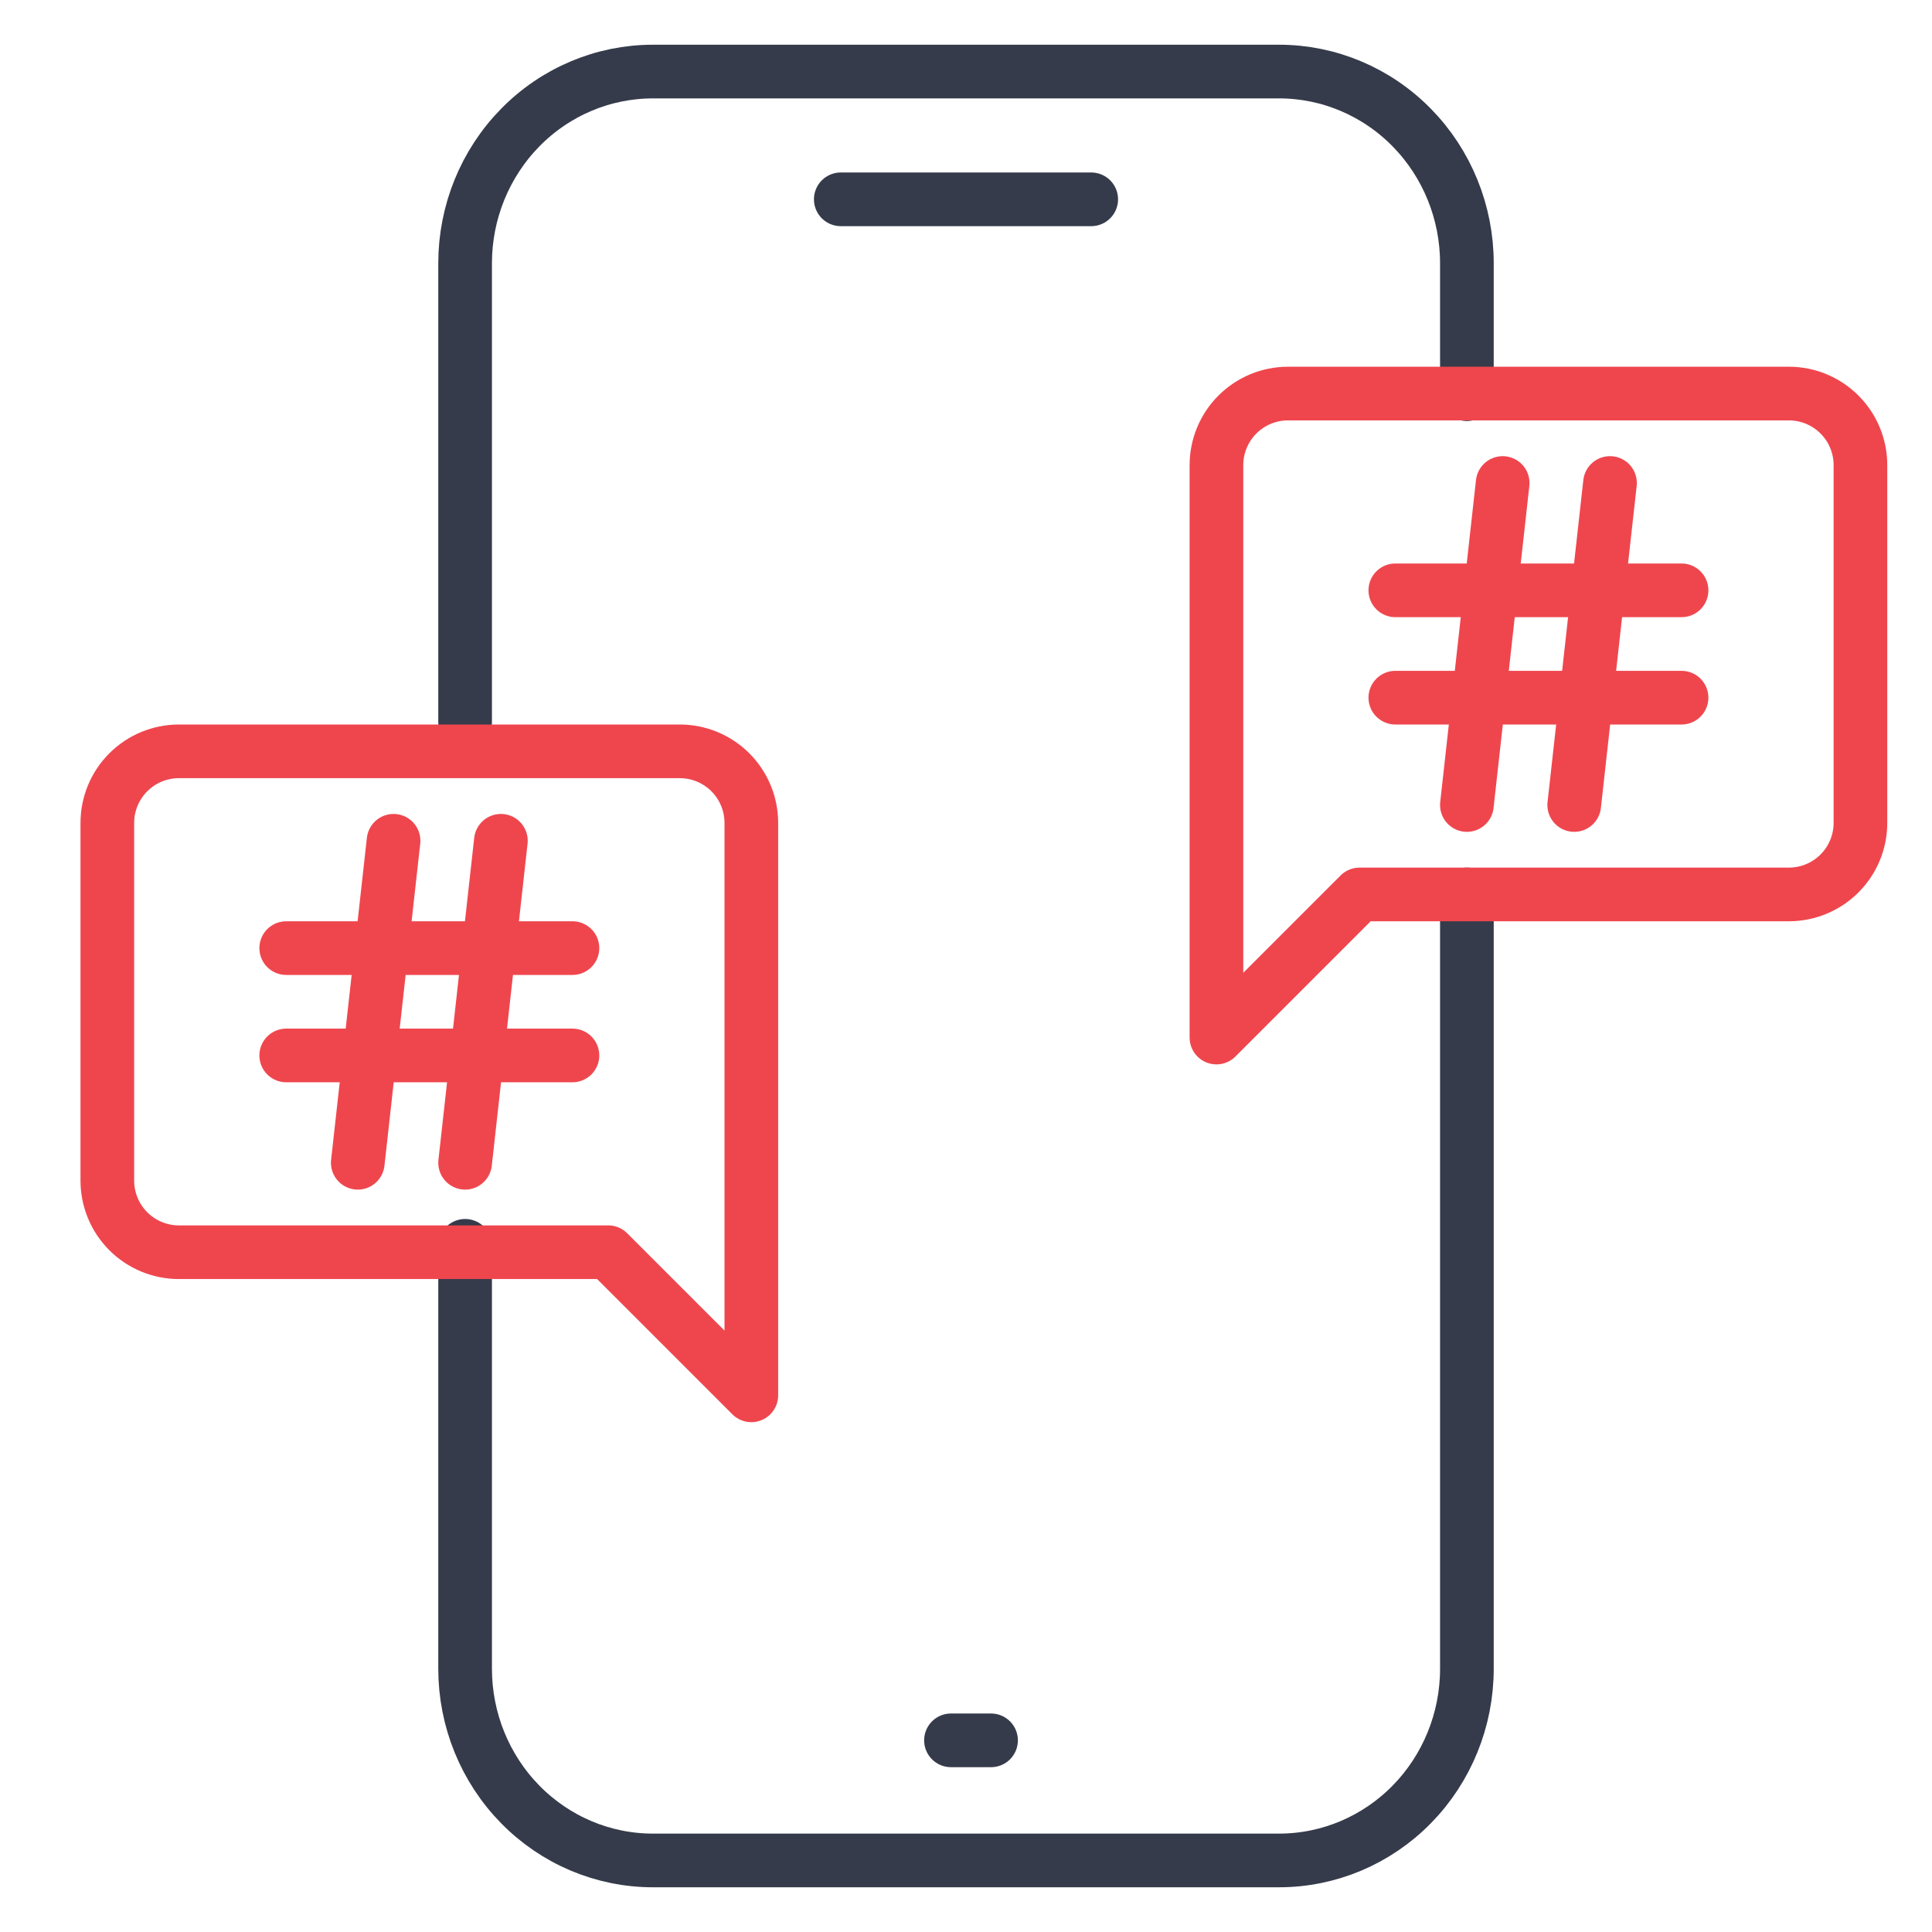
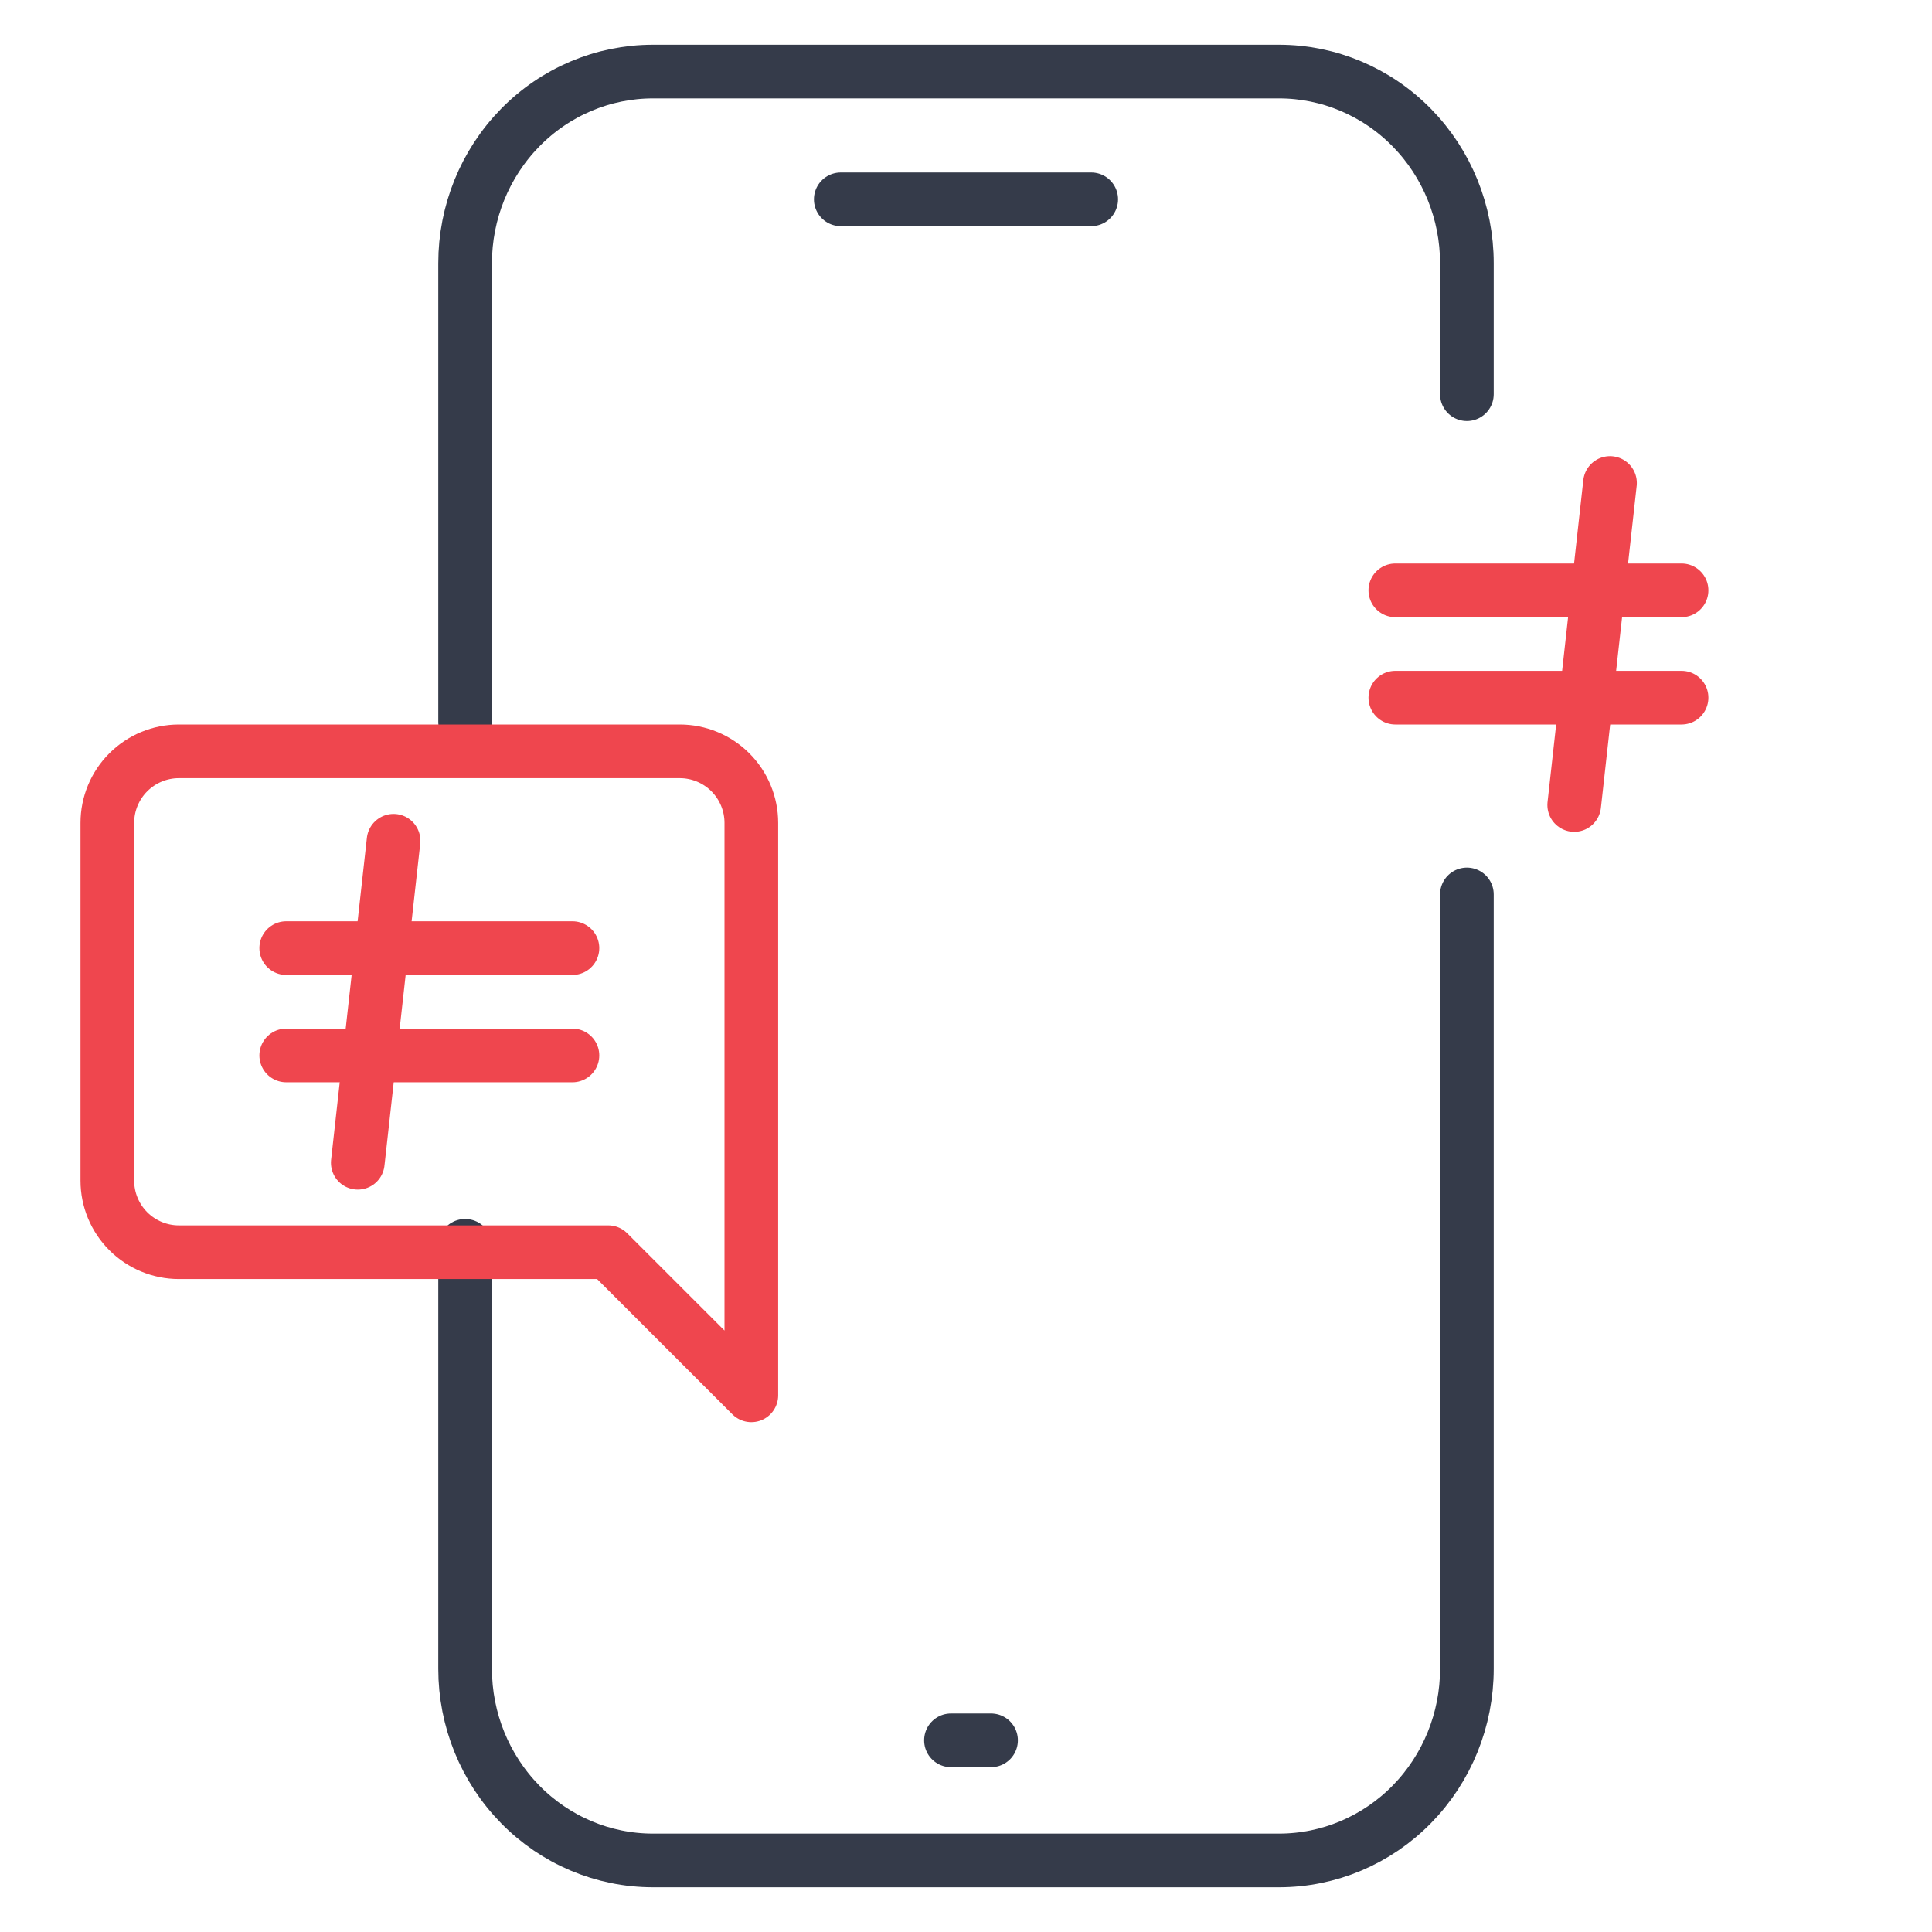
<svg xmlns="http://www.w3.org/2000/svg" width="54" height="54" viewBox="0 0 54 54" fill="none">
  <path d="M23.5 5.571H30.5M26.58 48.643H27.7M41 25V46.643C41 48.064 40.447 49.426 39.462 50.431C38.478 51.436 37.142 52 35.75 52H18.25C16.858 52 15.522 51.436 14.538 50.431C13.553 49.426 13 48.064 13 46.643V34.821M13 20.179V7.357C13 5.936 13.553 4.574 14.538 3.569C15.522 2.564 16.858 2 18.25 2H23.5H30.5H35.75C37.142 2 38.478 2.564 39.462 3.569C40.447 4.574 41 5.936 41 7.357V11.018" stroke="#353B4A" stroke-width="1.5" stroke-linecap="round" stroke-linejoin="round" />
-   <path d="M52 23C52 23.53 51.789 24.039 51.414 24.414C51.039 24.789 50.53 25 50 25H38L34 29V13C34 12.47 34.211 11.961 34.586 11.586C34.961 11.211 35.47 11 36 11H50C50.53 11 51.039 11.211 51.414 11.586C51.789 11.961 52 12.47 52 13V23Z" stroke="#EF464E" stroke-width="1.5" stroke-linecap="round" stroke-linejoin="round" />
  <path d="M3 33C3 33.53 3.211 34.039 3.586 34.414C3.961 34.789 4.47 35 5 35H17L21 39V23C21 22.47 20.789 21.961 20.414 21.586C20.039 21.211 19.53 21 19 21H5C4.47 21 3.961 21.211 3.586 21.586C3.211 21.961 3 22.47 3 23V33Z" stroke="#EF464E" stroke-width="1.5" stroke-linecap="round" stroke-linejoin="round" />
  <path d="M39 16.5H47" stroke="#EF464E" stroke-width="1.5" stroke-linecap="round" stroke-linejoin="round" />
  <path d="M39 19.5H47" stroke="#EF464E" stroke-width="1.5" stroke-linecap="round" stroke-linejoin="round" />
-   <path d="M42 13.5L41 22.5" stroke="#EF464E" stroke-width="1.5" stroke-linecap="round" stroke-linejoin="round" />
  <path d="M45 13.5L44 22.5" stroke="#EF464E" stroke-width="1.5" stroke-linecap="round" stroke-linejoin="round" />
  <path d="M8 26.5H16" stroke="#EF464E" stroke-width="1.5" stroke-linecap="round" stroke-linejoin="round" />
  <path d="M8 29.5H16" stroke="#EF464E" stroke-width="1.5" stroke-linecap="round" stroke-linejoin="round" />
  <path d="M11 23.5L10 32.5" stroke="#EF464E" stroke-width="1.5" stroke-linecap="round" stroke-linejoin="round" />
-   <path d="M14 23.5L13 32.5" stroke="#EF464E" stroke-width="1.5" stroke-linecap="round" stroke-linejoin="round" />
</svg>